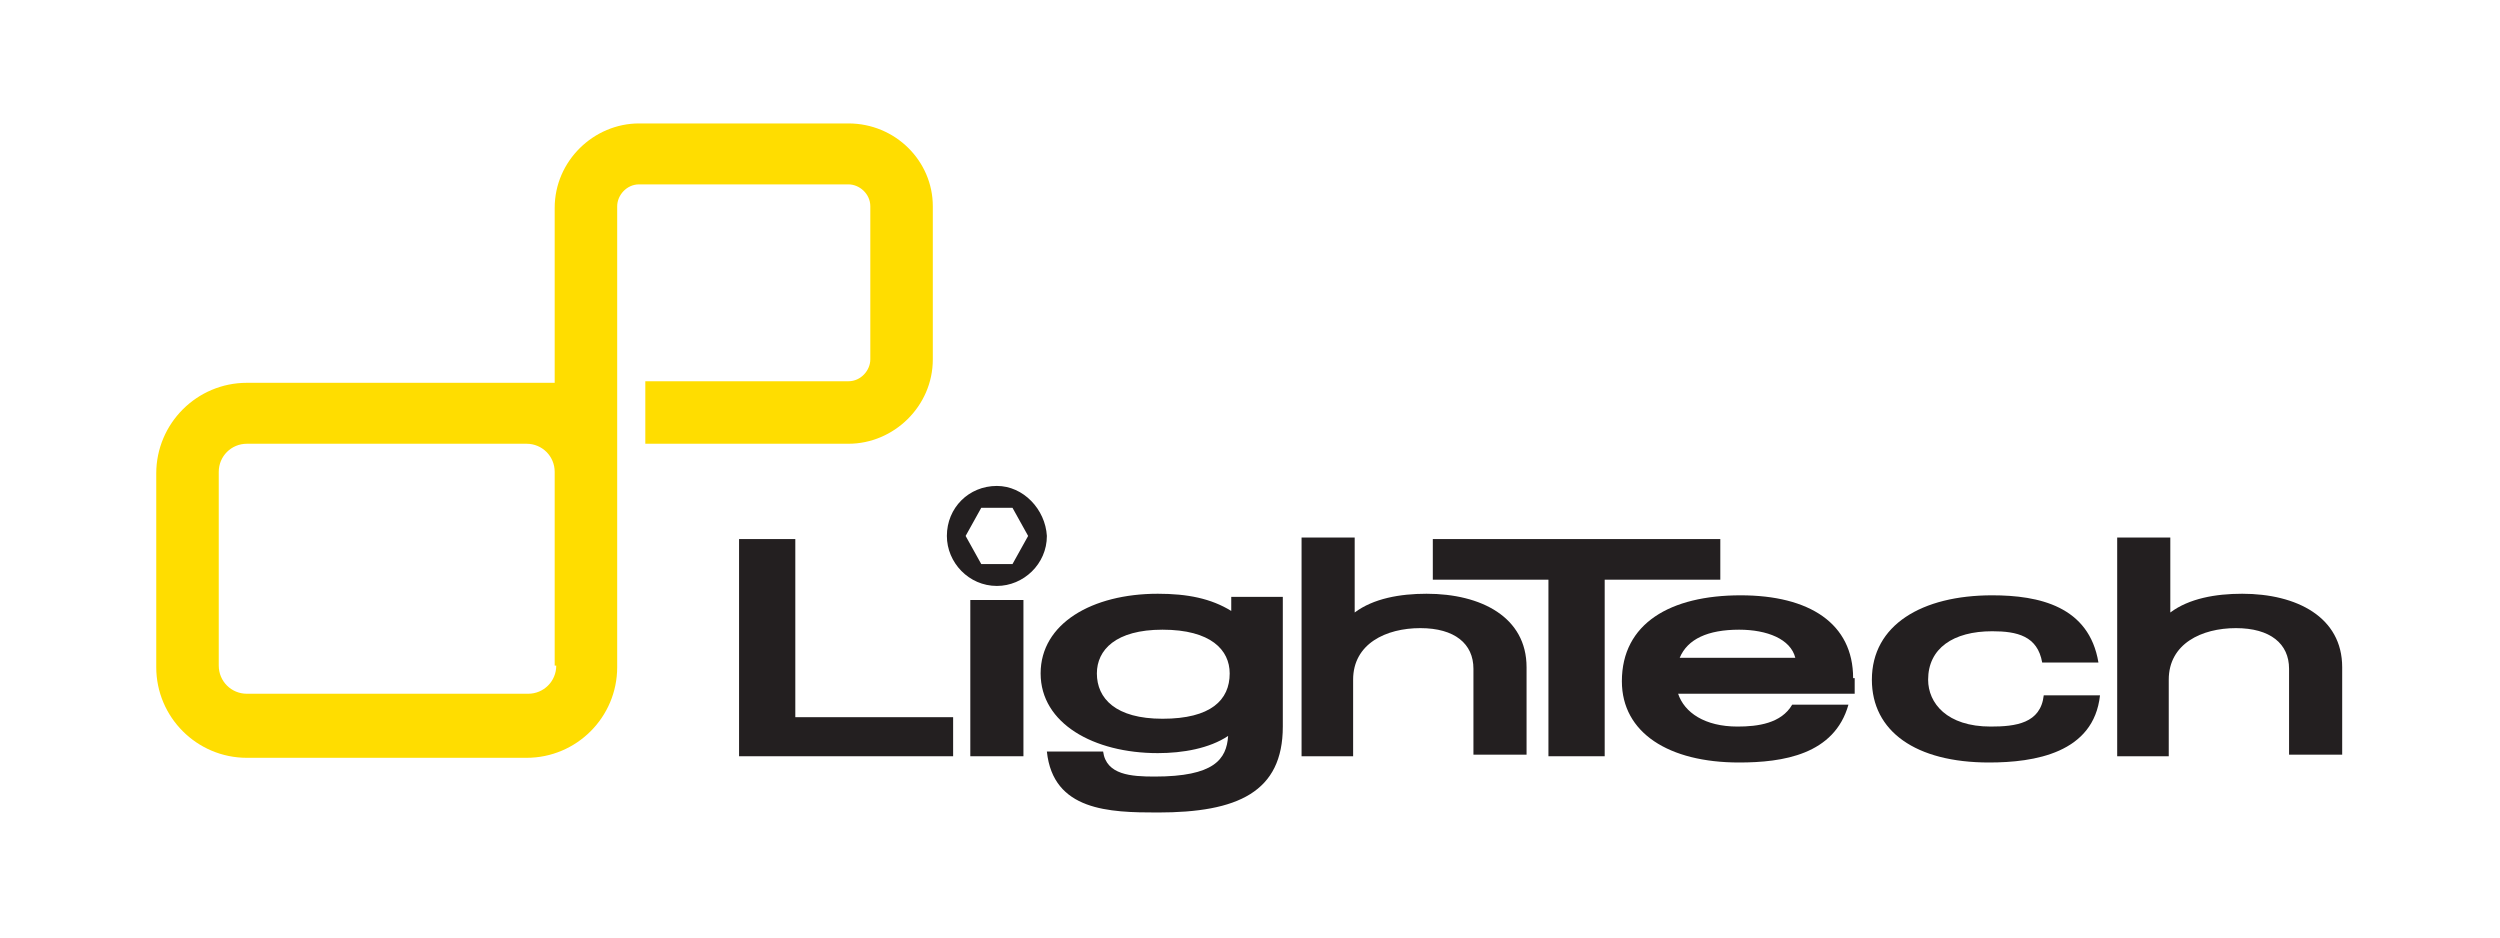
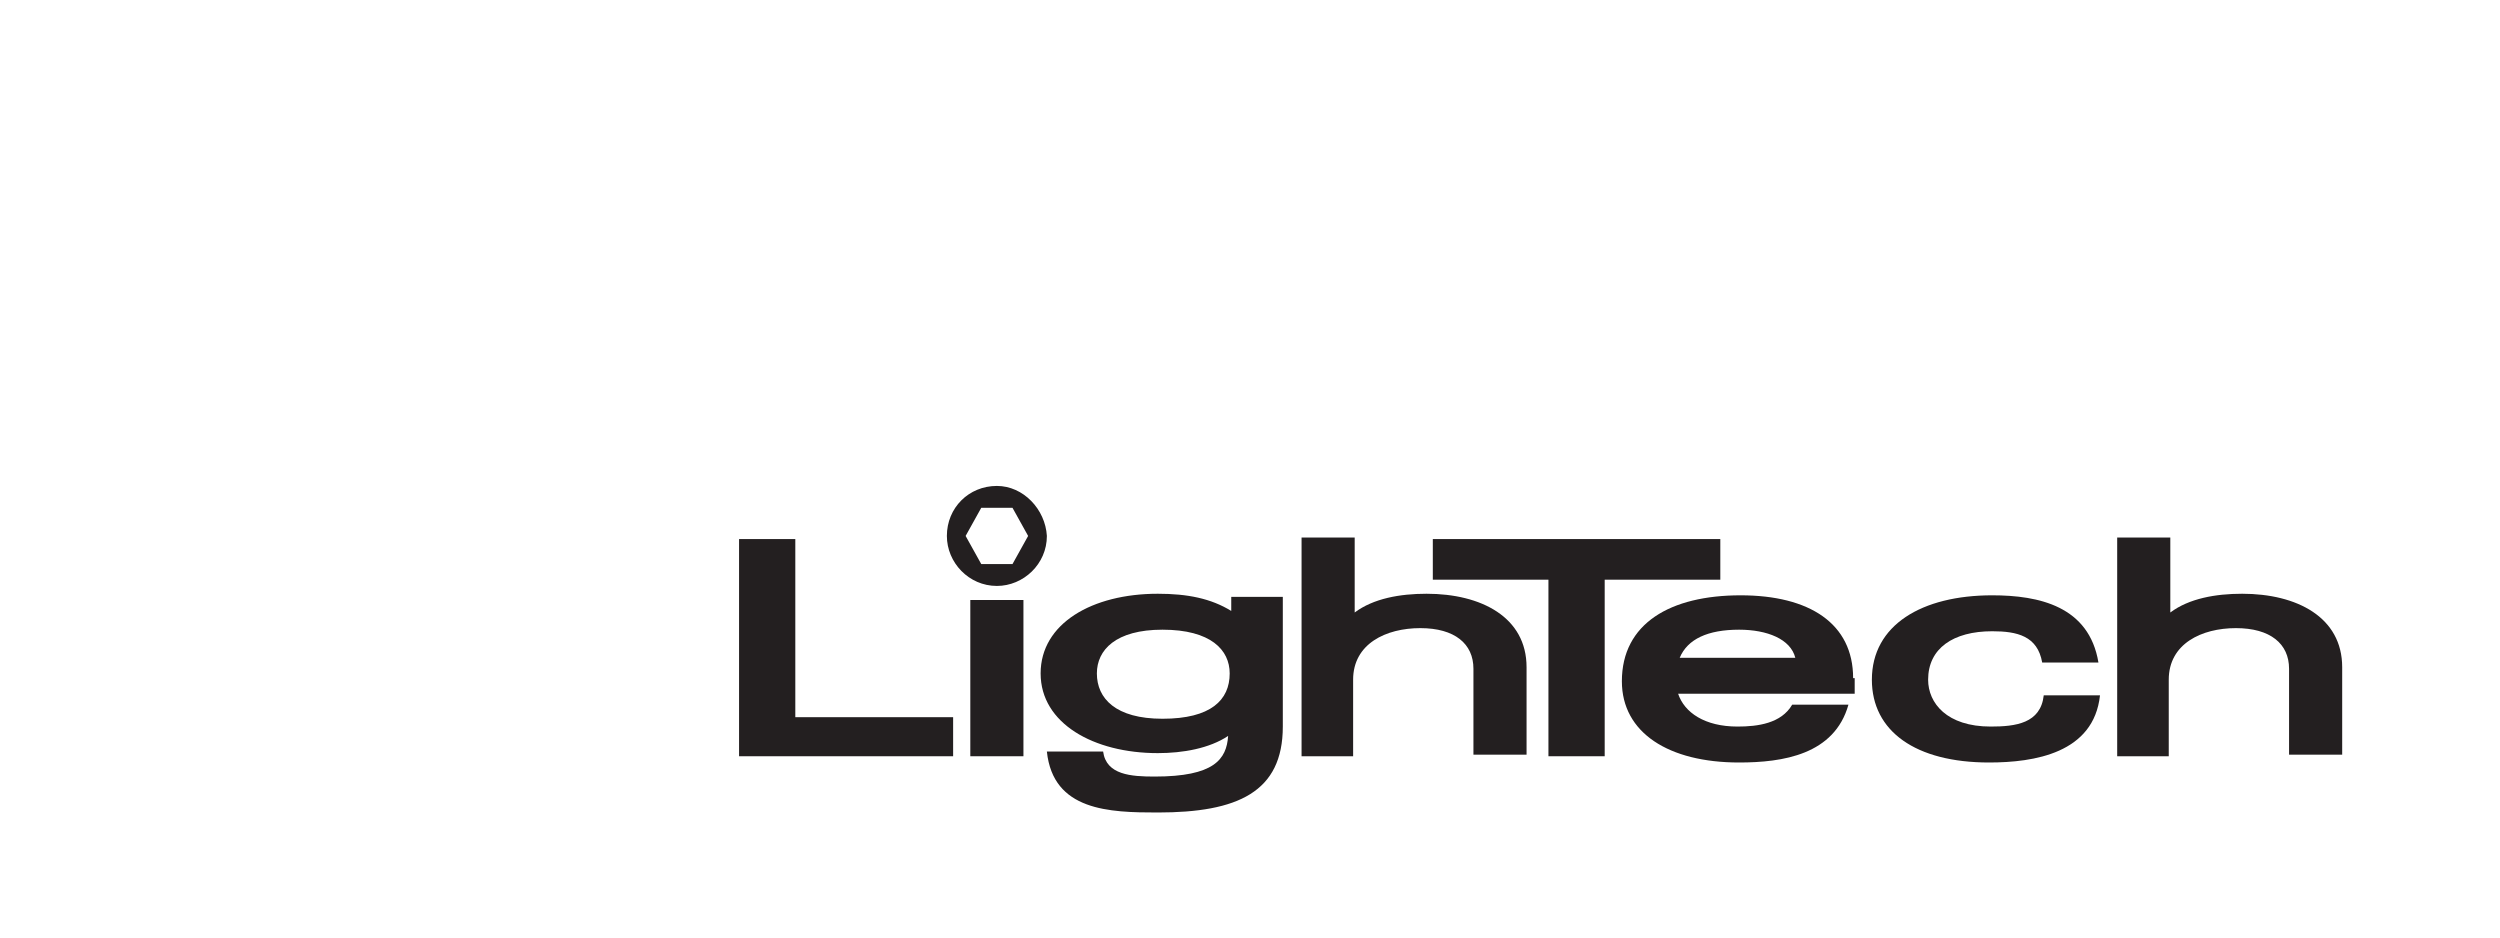
<svg xmlns="http://www.w3.org/2000/svg" version="1.1" id="Layer_1" x="0px" y="0px" viewBox="0 0 160 60" style="enable-background:new 0 0 160 60;" xml:space="preserve">
  <style type="text/css">
	.st0{fill:#FFDD00;}
	.st1{fill-rule:evenodd;clip-rule:evenodd;fill:#231F20;}
</style>
  <title>Asset 17</title>
  <g>
-     <path class="st0" d="M54.3,7.9H40.9c-2.9,0-5.4,2.4-5.4,5.4v1.6h0v9.6H24v0h-8.2c-3.2,0-5.8,2.6-5.8,5.8v12.4   c0,3.2,2.6,5.8,5.8,5.8h17.9c3.2,0,5.8-2.6,5.8-5.8V30.3h0v-0.2c0,0,0,0,0-0.1v-1.8h0V23c0,0,0,0,0,0v-9.8c0-0.7,0.6-1.4,1.4-1.4   h13.4c0.7,0,1.4,0.6,1.4,1.4V23c0,0.7-0.6,1.4-1.4,1.4h-13v4h13c2.9,0,5.4-2.4,5.4-5.4v-9.8C59.7,10.3,57.3,7.9,54.3,7.9z    M35.6,42.6c0,1-0.8,1.8-1.8,1.8H15.8c-1,0-1.8-0.8-1.8-1.8V30.2c0-1,0.8-1.8,1.8-1.8h17.9c1,0,1.8,0.8,1.8,1.8v2.2h0V42.6z" />
    <g>
      <polygon class="st1" points="61,48.4 47.3,48.4 47.3,34.5 50.9,34.5 50.9,45.9 61,45.9   " />
      <path class="st1" d="M63.8,31.1c-1.8,0-3.2,1.4-3.2,3.2c0,1.7,1.4,3.2,3.2,3.2c1.7,0,3.2-1.4,3.2-3.2    C66.9,32.6,65.5,31.1,63.8,31.1z M64.8,36.1h-2l-1-1.8l1-1.8h2l1,1.8L64.8,36.1z" />
      <rect x="62.1" y="38.4" class="st1" width="3.4" height="10" />
      <path class="st1" d="M78.8,38.4l0,0.7c-1.3-0.8-2.8-1.1-4.7-1.1c-4.2,0-7.5,1.9-7.5,5.1c0,3.2,3.4,5.1,7.5,5.1    c1.6,0,3.3-0.3,4.5-1.1c-0.1,1.5-0.9,2.6-4.7,2.6c-1.5,0-3.1-0.1-3.3-1.6H67c0.4,3.8,4,3.9,7.1,3.9c5.1,0,8-1.3,8-5.5v-6    c0-0.7,0-2.3,0-2.3H78.8z M74.4,46c-3,0-4.2-1.3-4.2-2.9c0-1.5,1.2-2.8,4.2-2.8c3.1,0,4.3,1.3,4.3,2.8C78.7,44.8,77.5,46,74.4,46z    " />
      <path class="st1" d="M86.7,48.4h-3.4v-14h3.4l0,4.8c1.2-0.9,2.9-1.2,4.6-1.2c3.5,0,6.4,1.5,6.4,4.7v5.6h-3.4v-5.5    c0-1.6-1.2-2.6-3.4-2.6c-2.2,0-4.3,1-4.3,3.3V48.4z" />
      <polygon class="st1" points="102.7,48.4 99.1,48.4 99.1,37.1 91.7,37.1 91.7,34.5 110.1,34.5 110.1,37.1 102.7,37.1   " />
      <path class="st1" d="M118.6,43.4c0-3.5-2.8-5.3-7.2-5.3c-4.5,0-7.6,1.8-7.6,5.5c0,3.3,3,5.2,7.5,5.2c2.8,0,6.1-0.5,7-3.7h-3.6    c-0.7,1.2-2.2,1.4-3.5,1.4c-2.1,0-3.4-0.9-3.8-2.1h11.3V43.4z M107.5,42.1c0.5-1.2,1.8-1.8,3.8-1.8c1.8,0,3.3,0.6,3.6,1.8H107.5z" />
      <path class="st1" d="M127.4,46.5c1.6,0,3.2-0.2,3.4-2h3.6c-0.4,3.7-4.2,4.3-7.1,4.3c-4.7,0-7.5-2-7.5-5.3c0-3.5,3.2-5.4,7.7-5.4    c3,0,6.2,0.7,6.8,4.3h-3.6c-0.3-1.7-1.6-2-3.2-2c-2.5,0-4.1,1.1-4.1,3.1C123.4,45,124.6,46.5,127.4,46.5z" />
      <path class="st1" d="M138.9,48.4h-3.4v-14h3.4l0,4.8c1.2-0.9,2.9-1.2,4.6-1.2c3.5,0,6.4,1.5,6.4,4.7v5.6h-3.4v-5.5    c0-1.6-1.2-2.6-3.4-2.6c-2.2,0-4.3,1-4.3,3.3V48.4z" />
    </g>
  </g>
</svg>